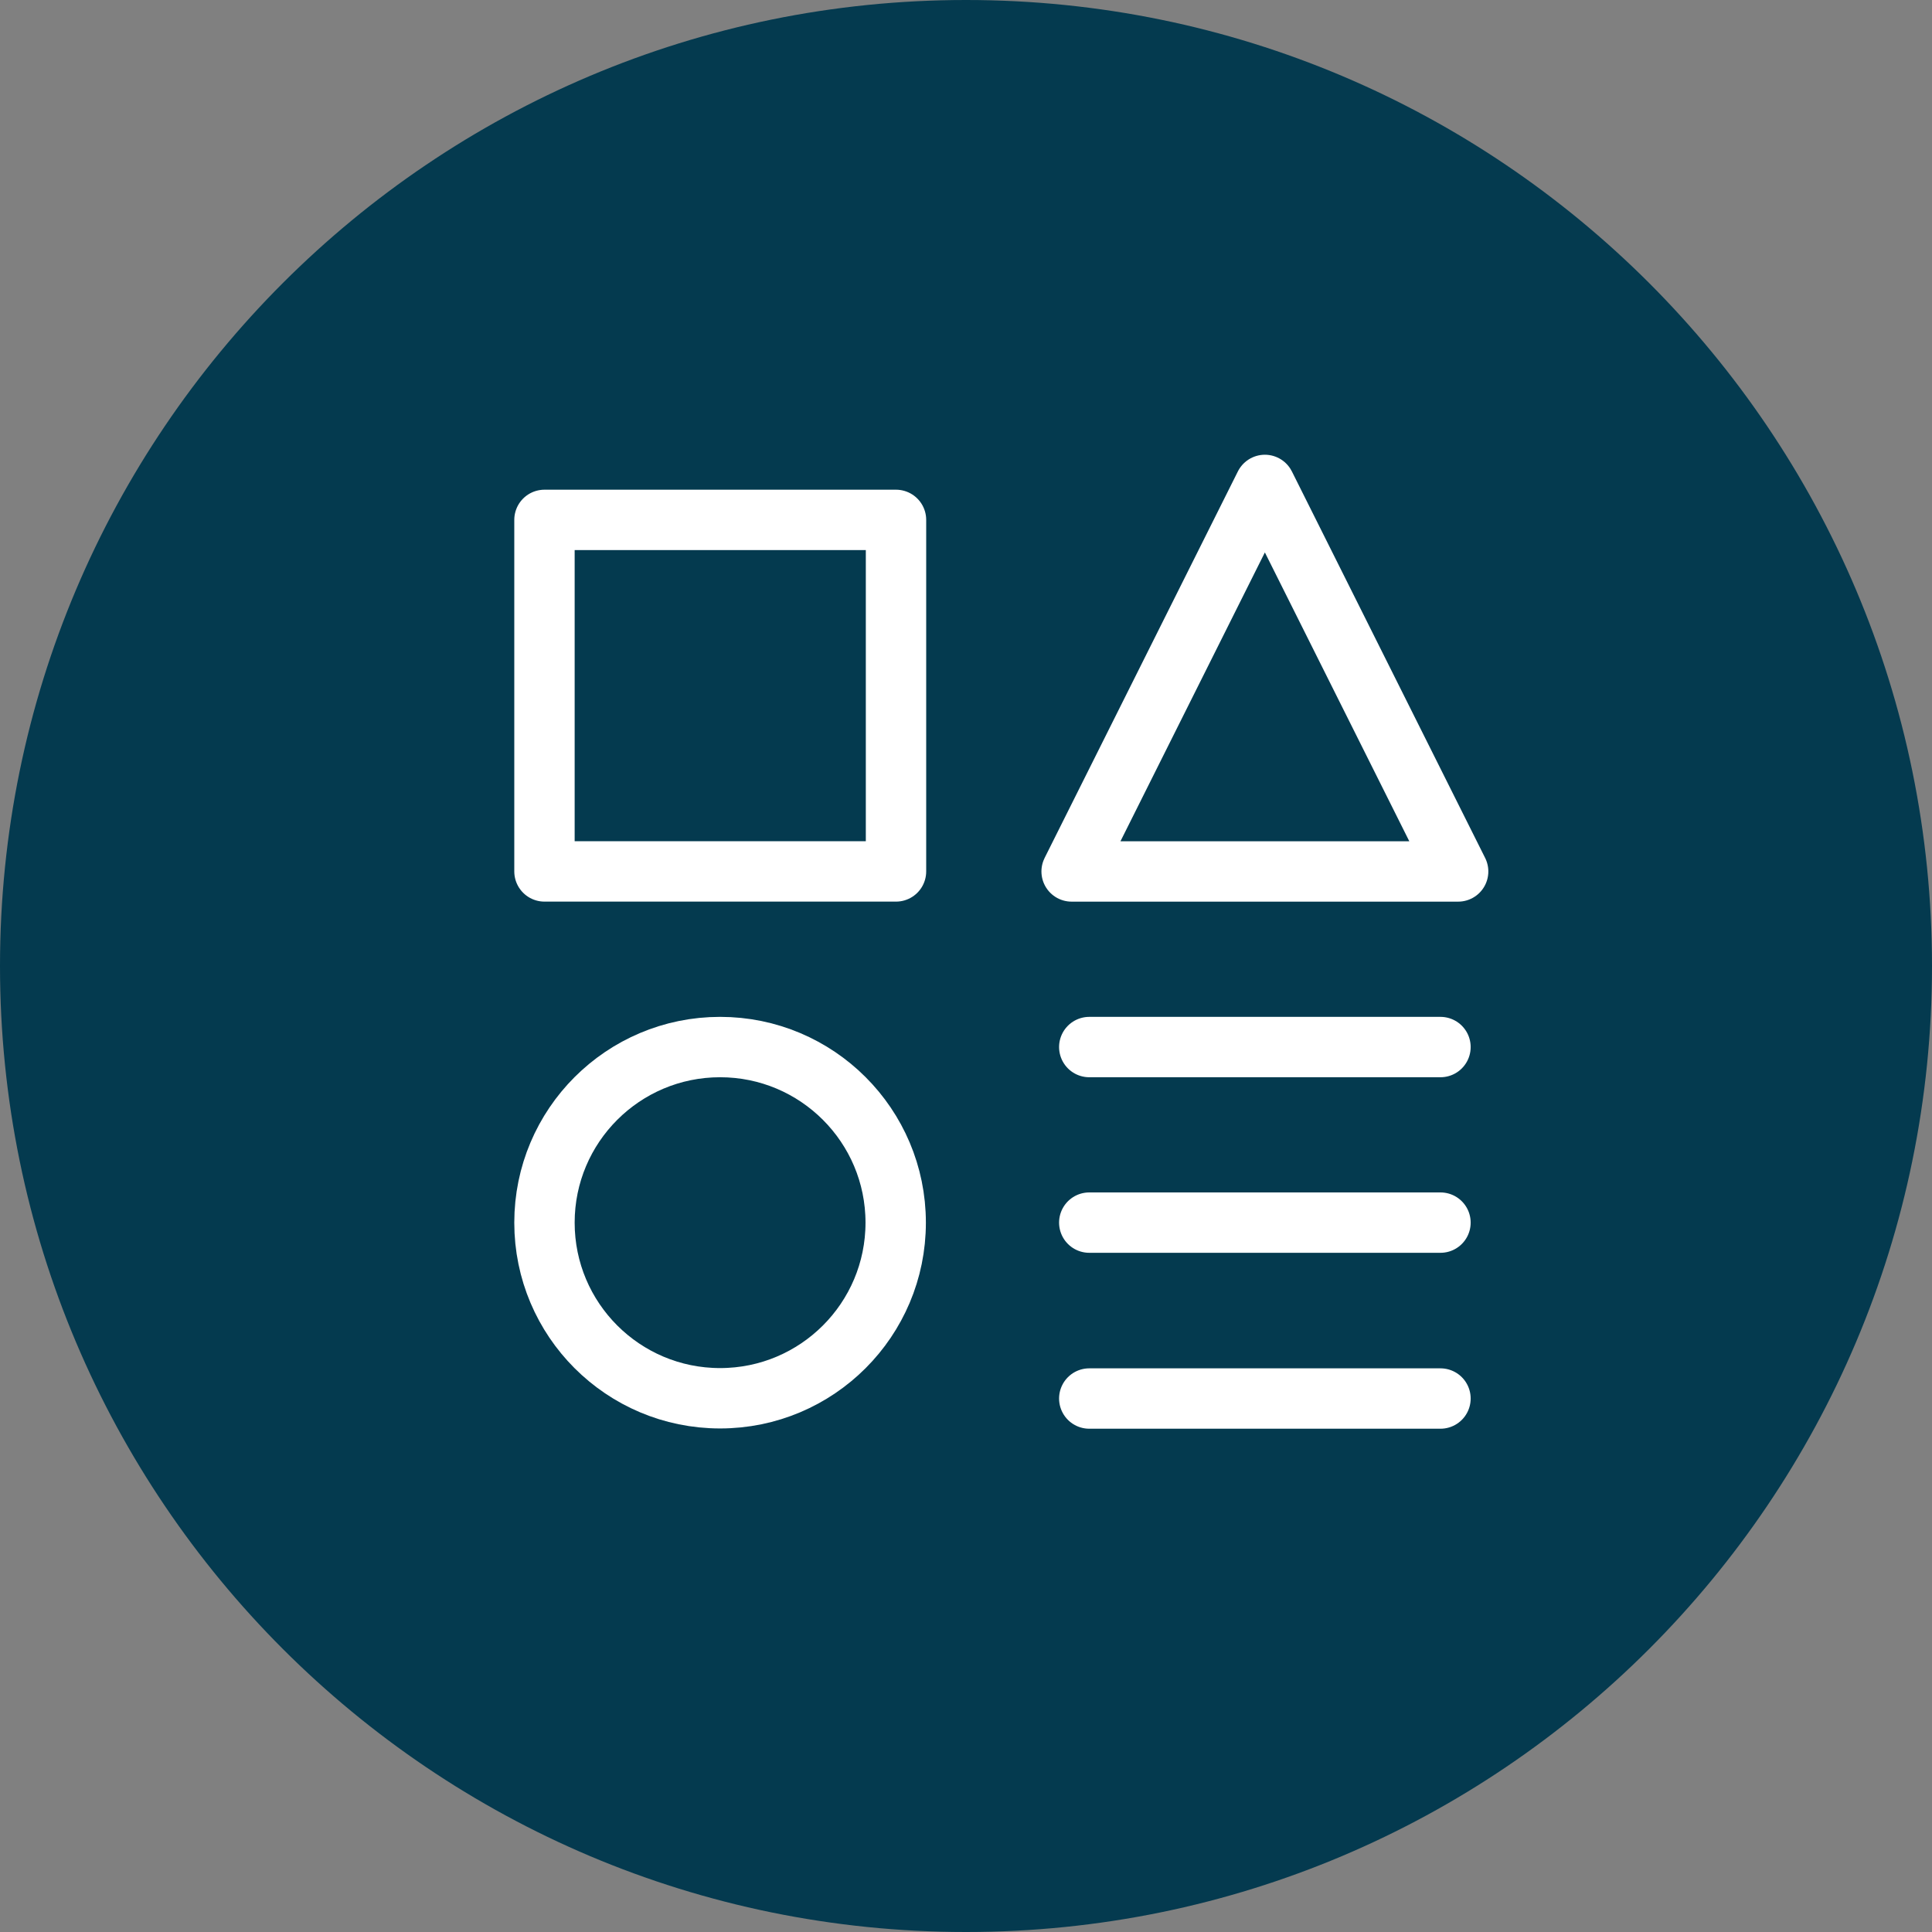
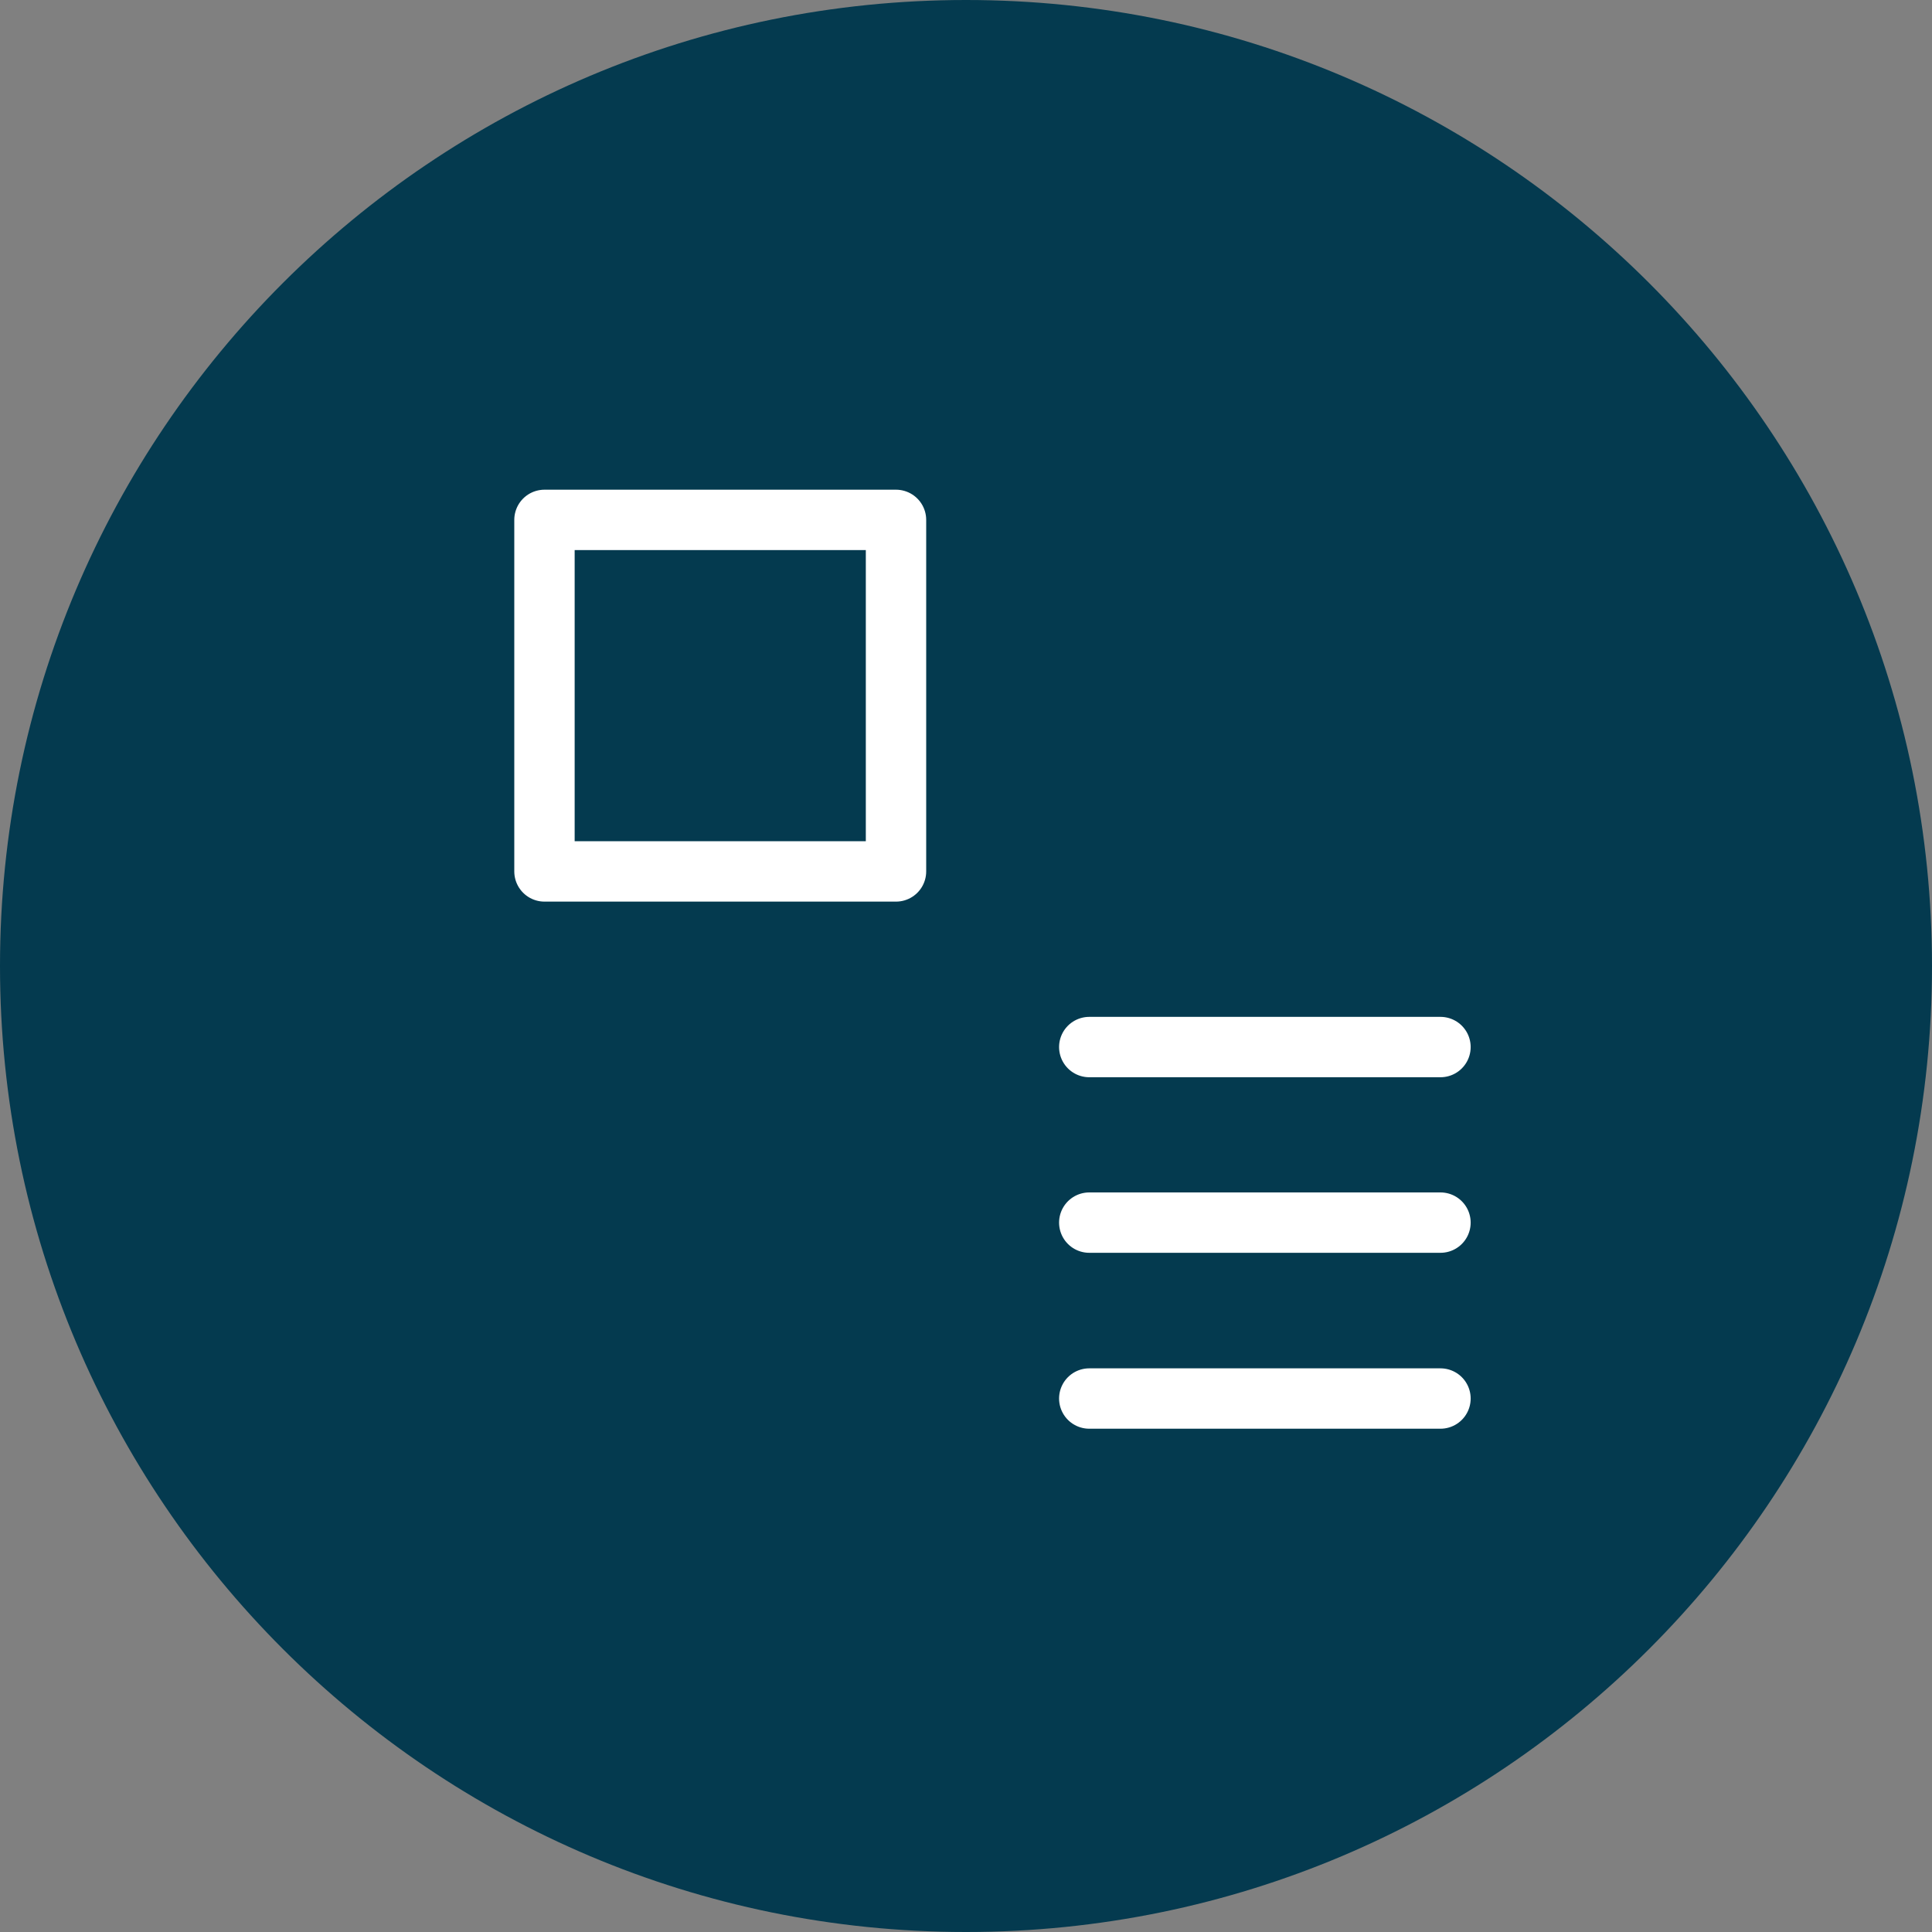
<svg xmlns="http://www.w3.org/2000/svg" width="192" height="192" viewBox="0 0 192 192" fill="none">
  <rect x="0" y="0" width="192" height="192" fill="#808080" stroke="none" />
  <path d="M96 192C149.019 192 192 149.019 192 96C192 42.981 149.019 0 96 0C42.981 0 0 42.981 0 96C0 149.019 42.981 192 96 192Z" fill="#043A4F" />
  <path d="M89.044 51.666H54.109V86.601H89.044V51.666Z" stroke="white" stroke-width="6" stroke-linecap="round" stroke-linejoin="round" />
  <path d="M143.153 138.984H108.25" stroke="white" stroke-width="6" stroke-linecap="round" stroke-linejoin="round" />
  <path d="M108.25 104.055H143.153" stroke="white" stroke-width="6" stroke-linecap="round" stroke-linejoin="round" />
  <path d="M108.25 121.502H143.153" stroke="white" stroke-width="6" stroke-linecap="round" stroke-linejoin="round" />
-   <path d="M144.909 86.604H106.496L125.702 48.191L144.909 86.604Z" stroke="white" stroke-width="6" stroke-linecap="round" stroke-linejoin="round" />
-   <path d="M71.561 138.958C81.199 138.958 89.013 131.145 89.013 121.506C89.013 111.868 81.199 104.055 71.561 104.055C61.923 104.055 54.109 111.868 54.109 121.506C54.109 131.145 61.923 138.958 71.561 138.958Z" stroke="white" stroke-width="6" stroke-linecap="round" stroke-linejoin="round" />
</svg>